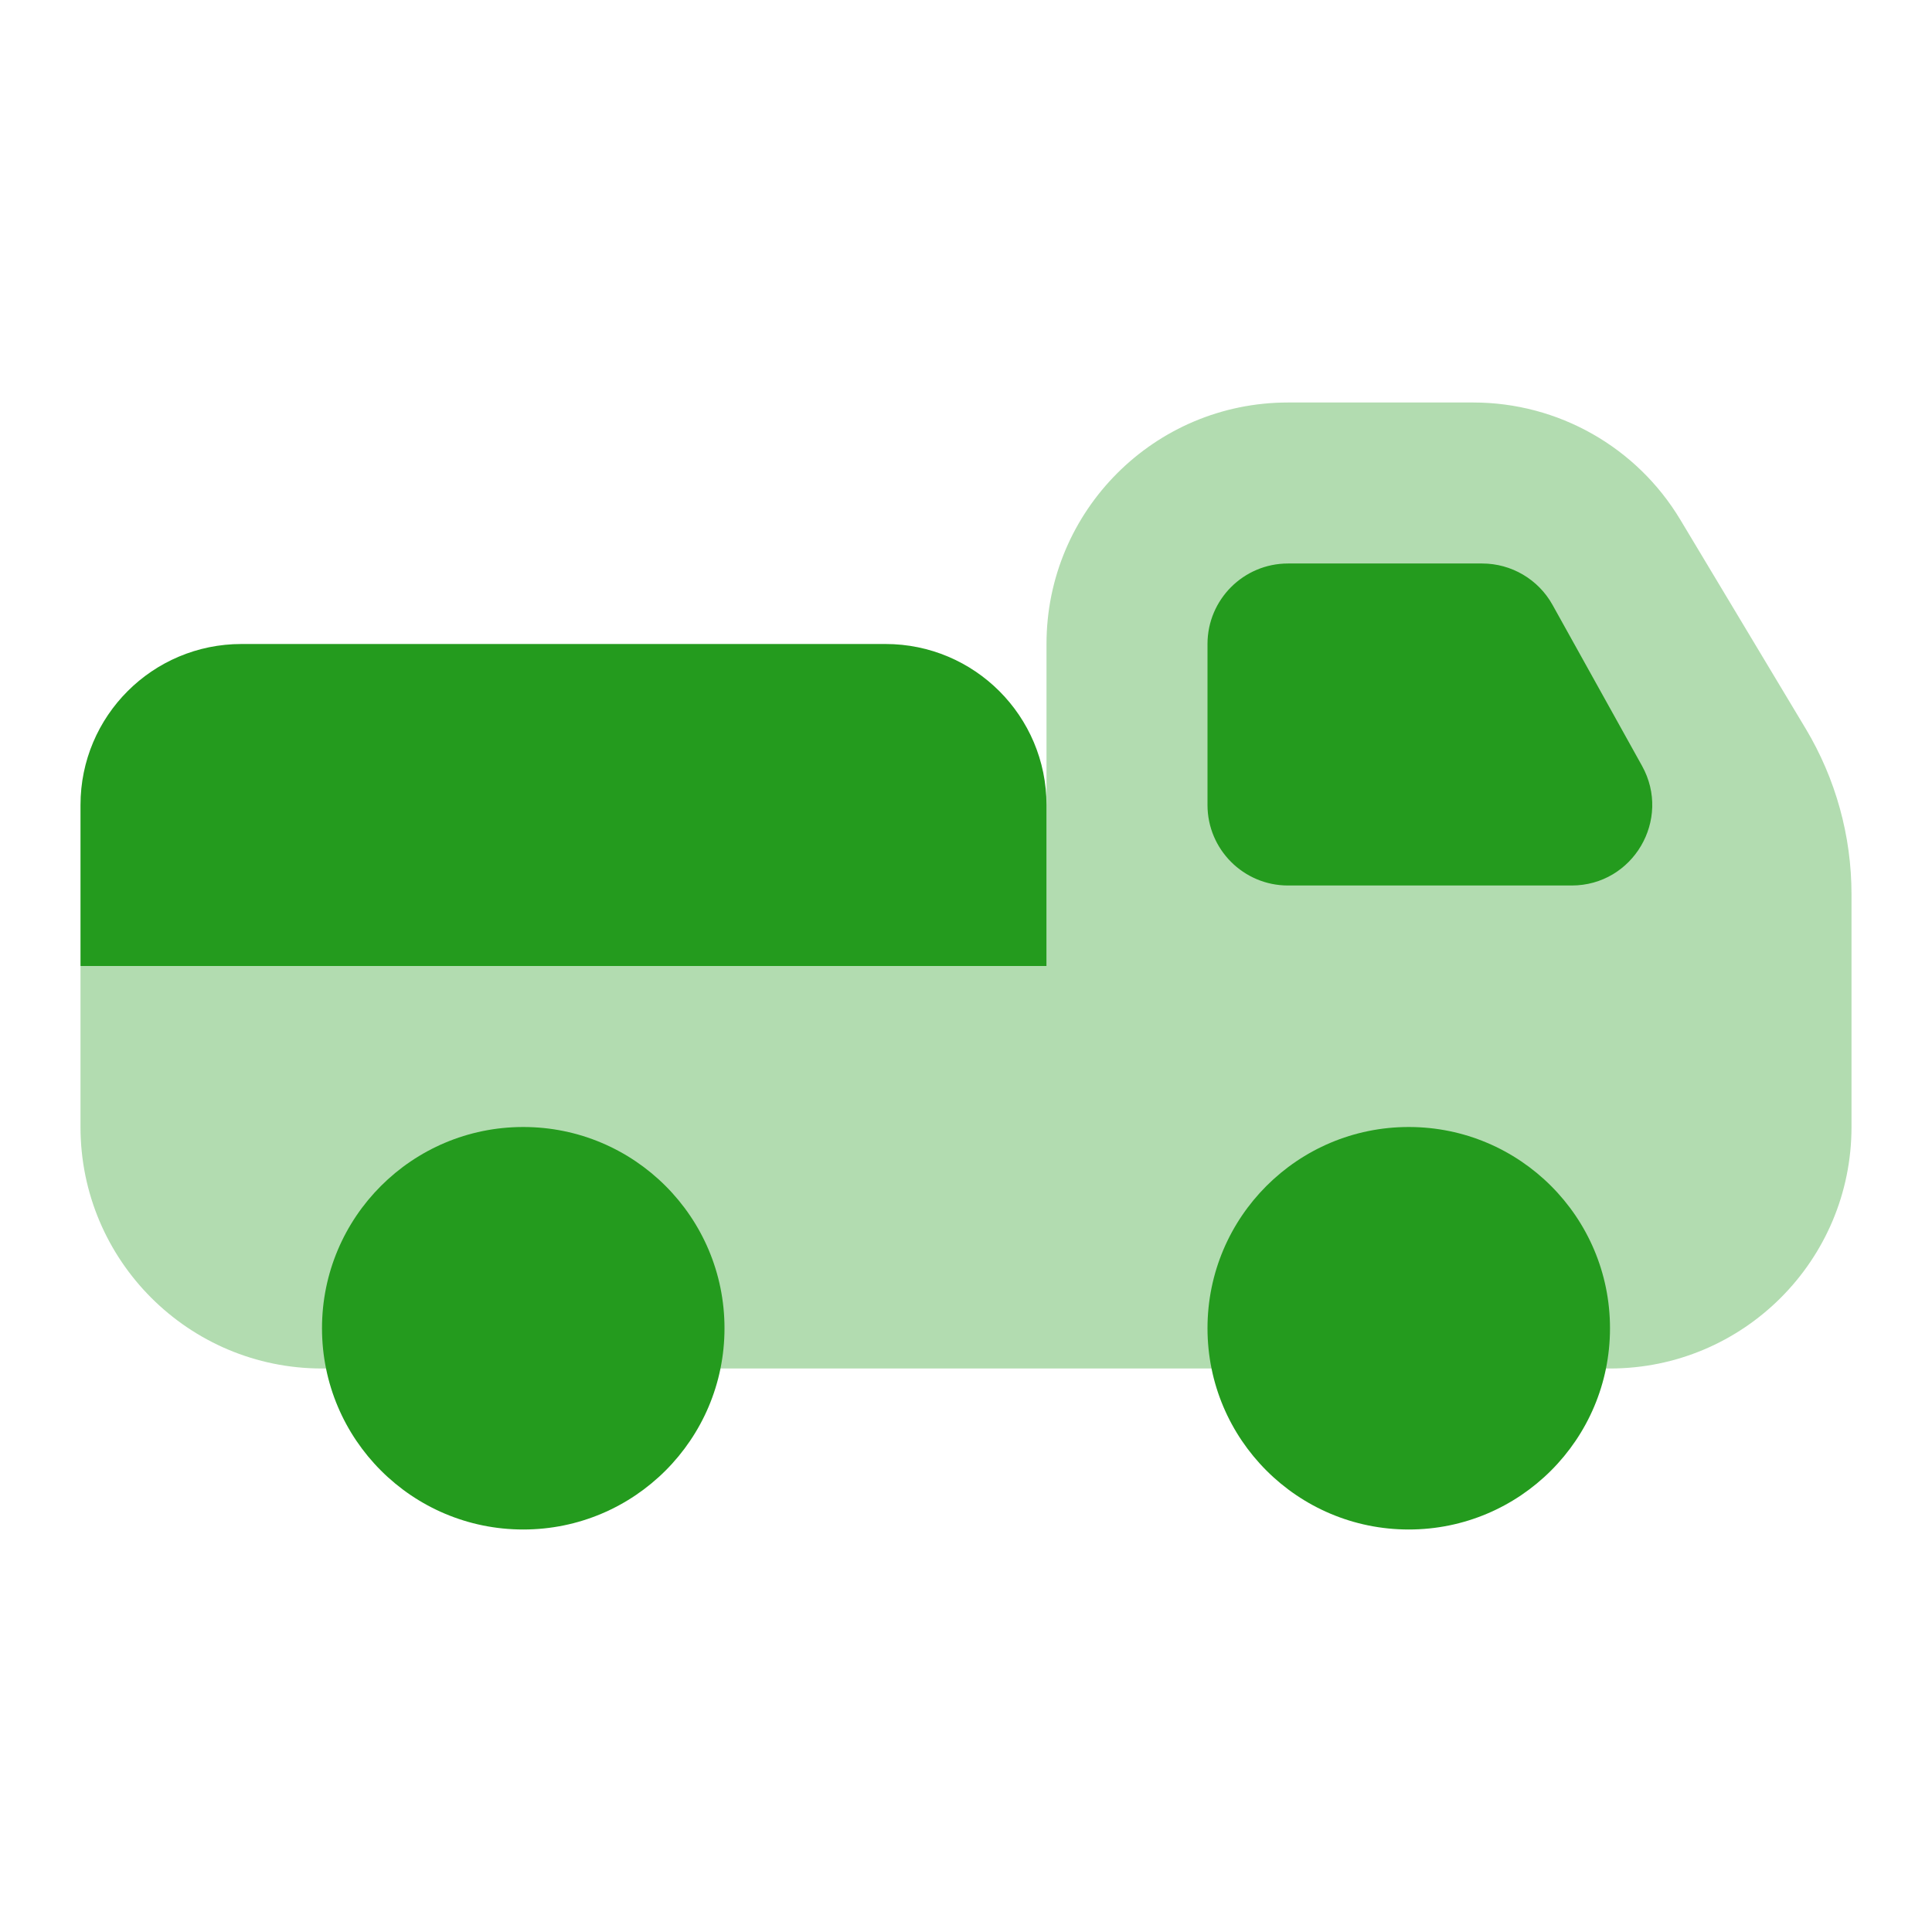
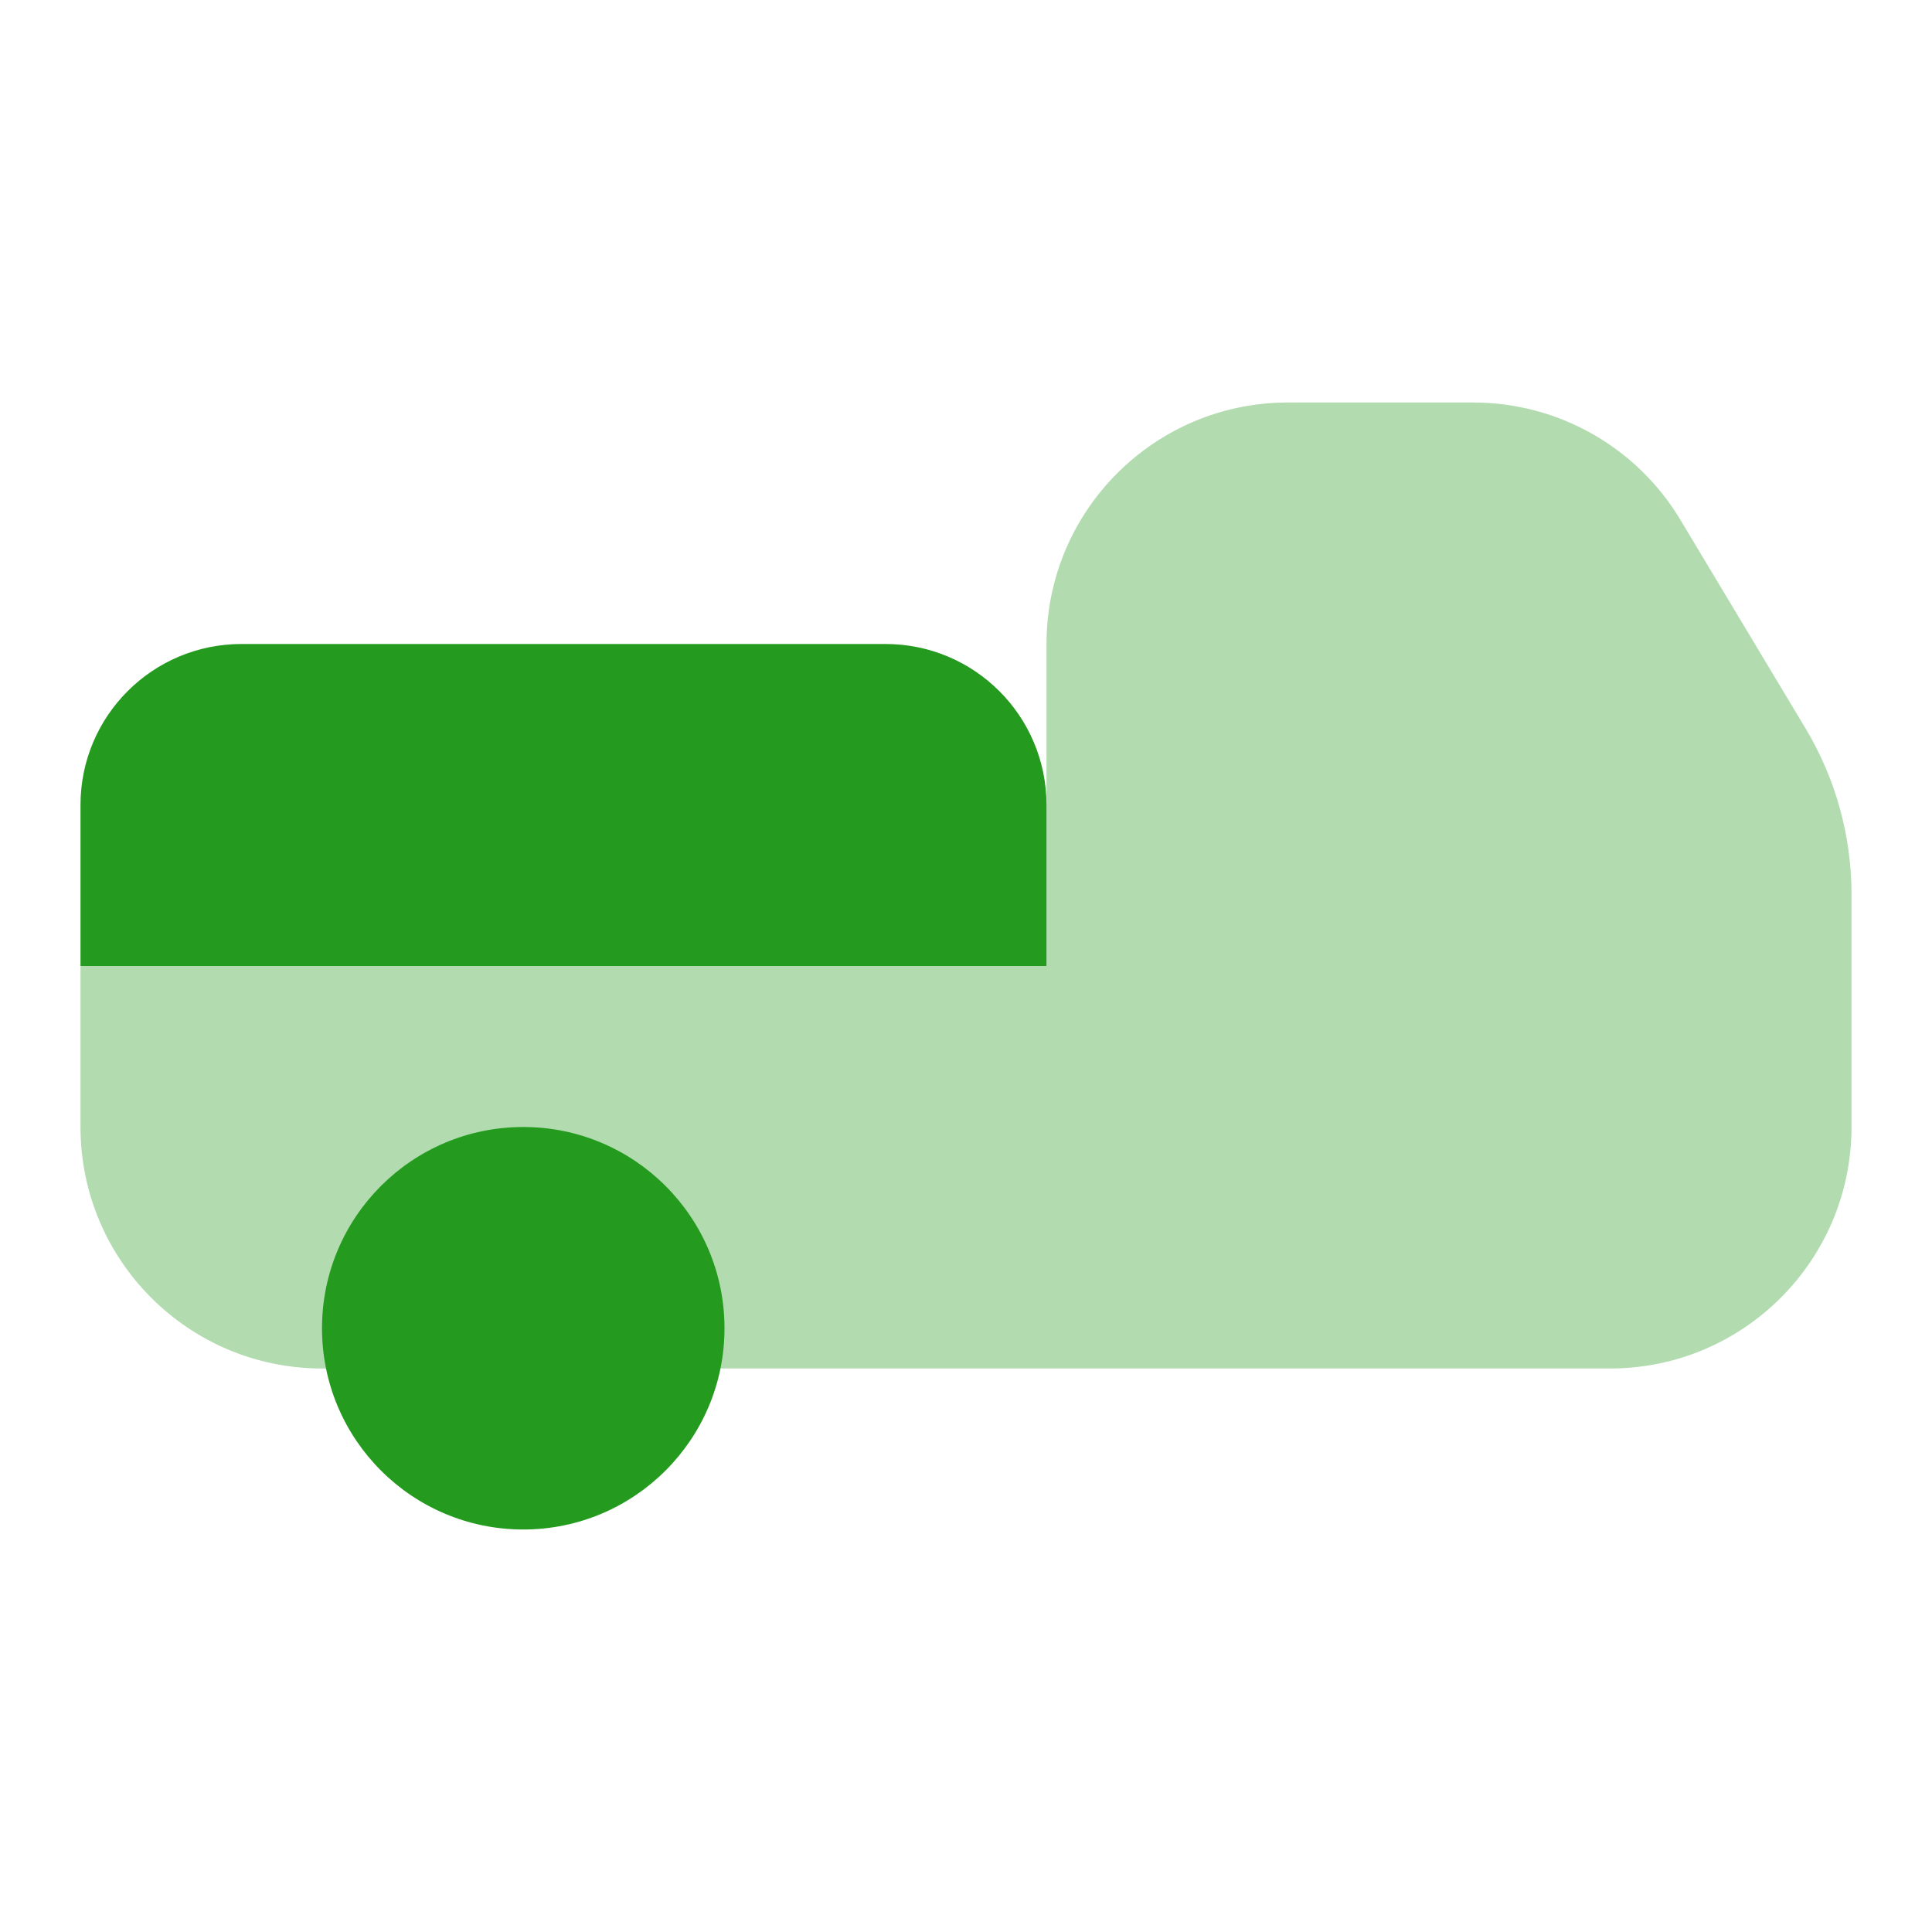
<svg xmlns="http://www.w3.org/2000/svg" viewBox="0 0 24 24">
  <path d="M22.43,9.05l-1.556-2.593C20.332,5.553,19.356,5,18.302,5H16c-1.657,0-3,1.343-3,3v4H1c0,0,0,0.895,0,2c0,1.657,1.343,3,3,3h11h5c1.657,0,3-1.343,3-3v-2.892C23,10.383,22.803,9.672,22.43,9.05z" opacity=".35" fill="#249B1E" />
  <circle cx="6.5" cy="16.5" r="2.5" fill="#249B1E" />
-   <circle cx="17.5" cy="16.5" r="2.5" fill="#249B1E" />
-   <path d="M19.524,11H16c-0.552,0-1-0.448-1-1V8c0-0.552,0.448-1,1-1h2.412c0.363,0,0.698,0.197,0.874,0.514l1.112,2C20.768,10.181,20.286,11,19.524,11z" fill="#249B1E" />
  <path d="M11,8H3c-1.105,0-2,0.895-2,2v2h12v-2C13,8.895,12.105,8,11,8z" fill="#249B1E" />
</svg>